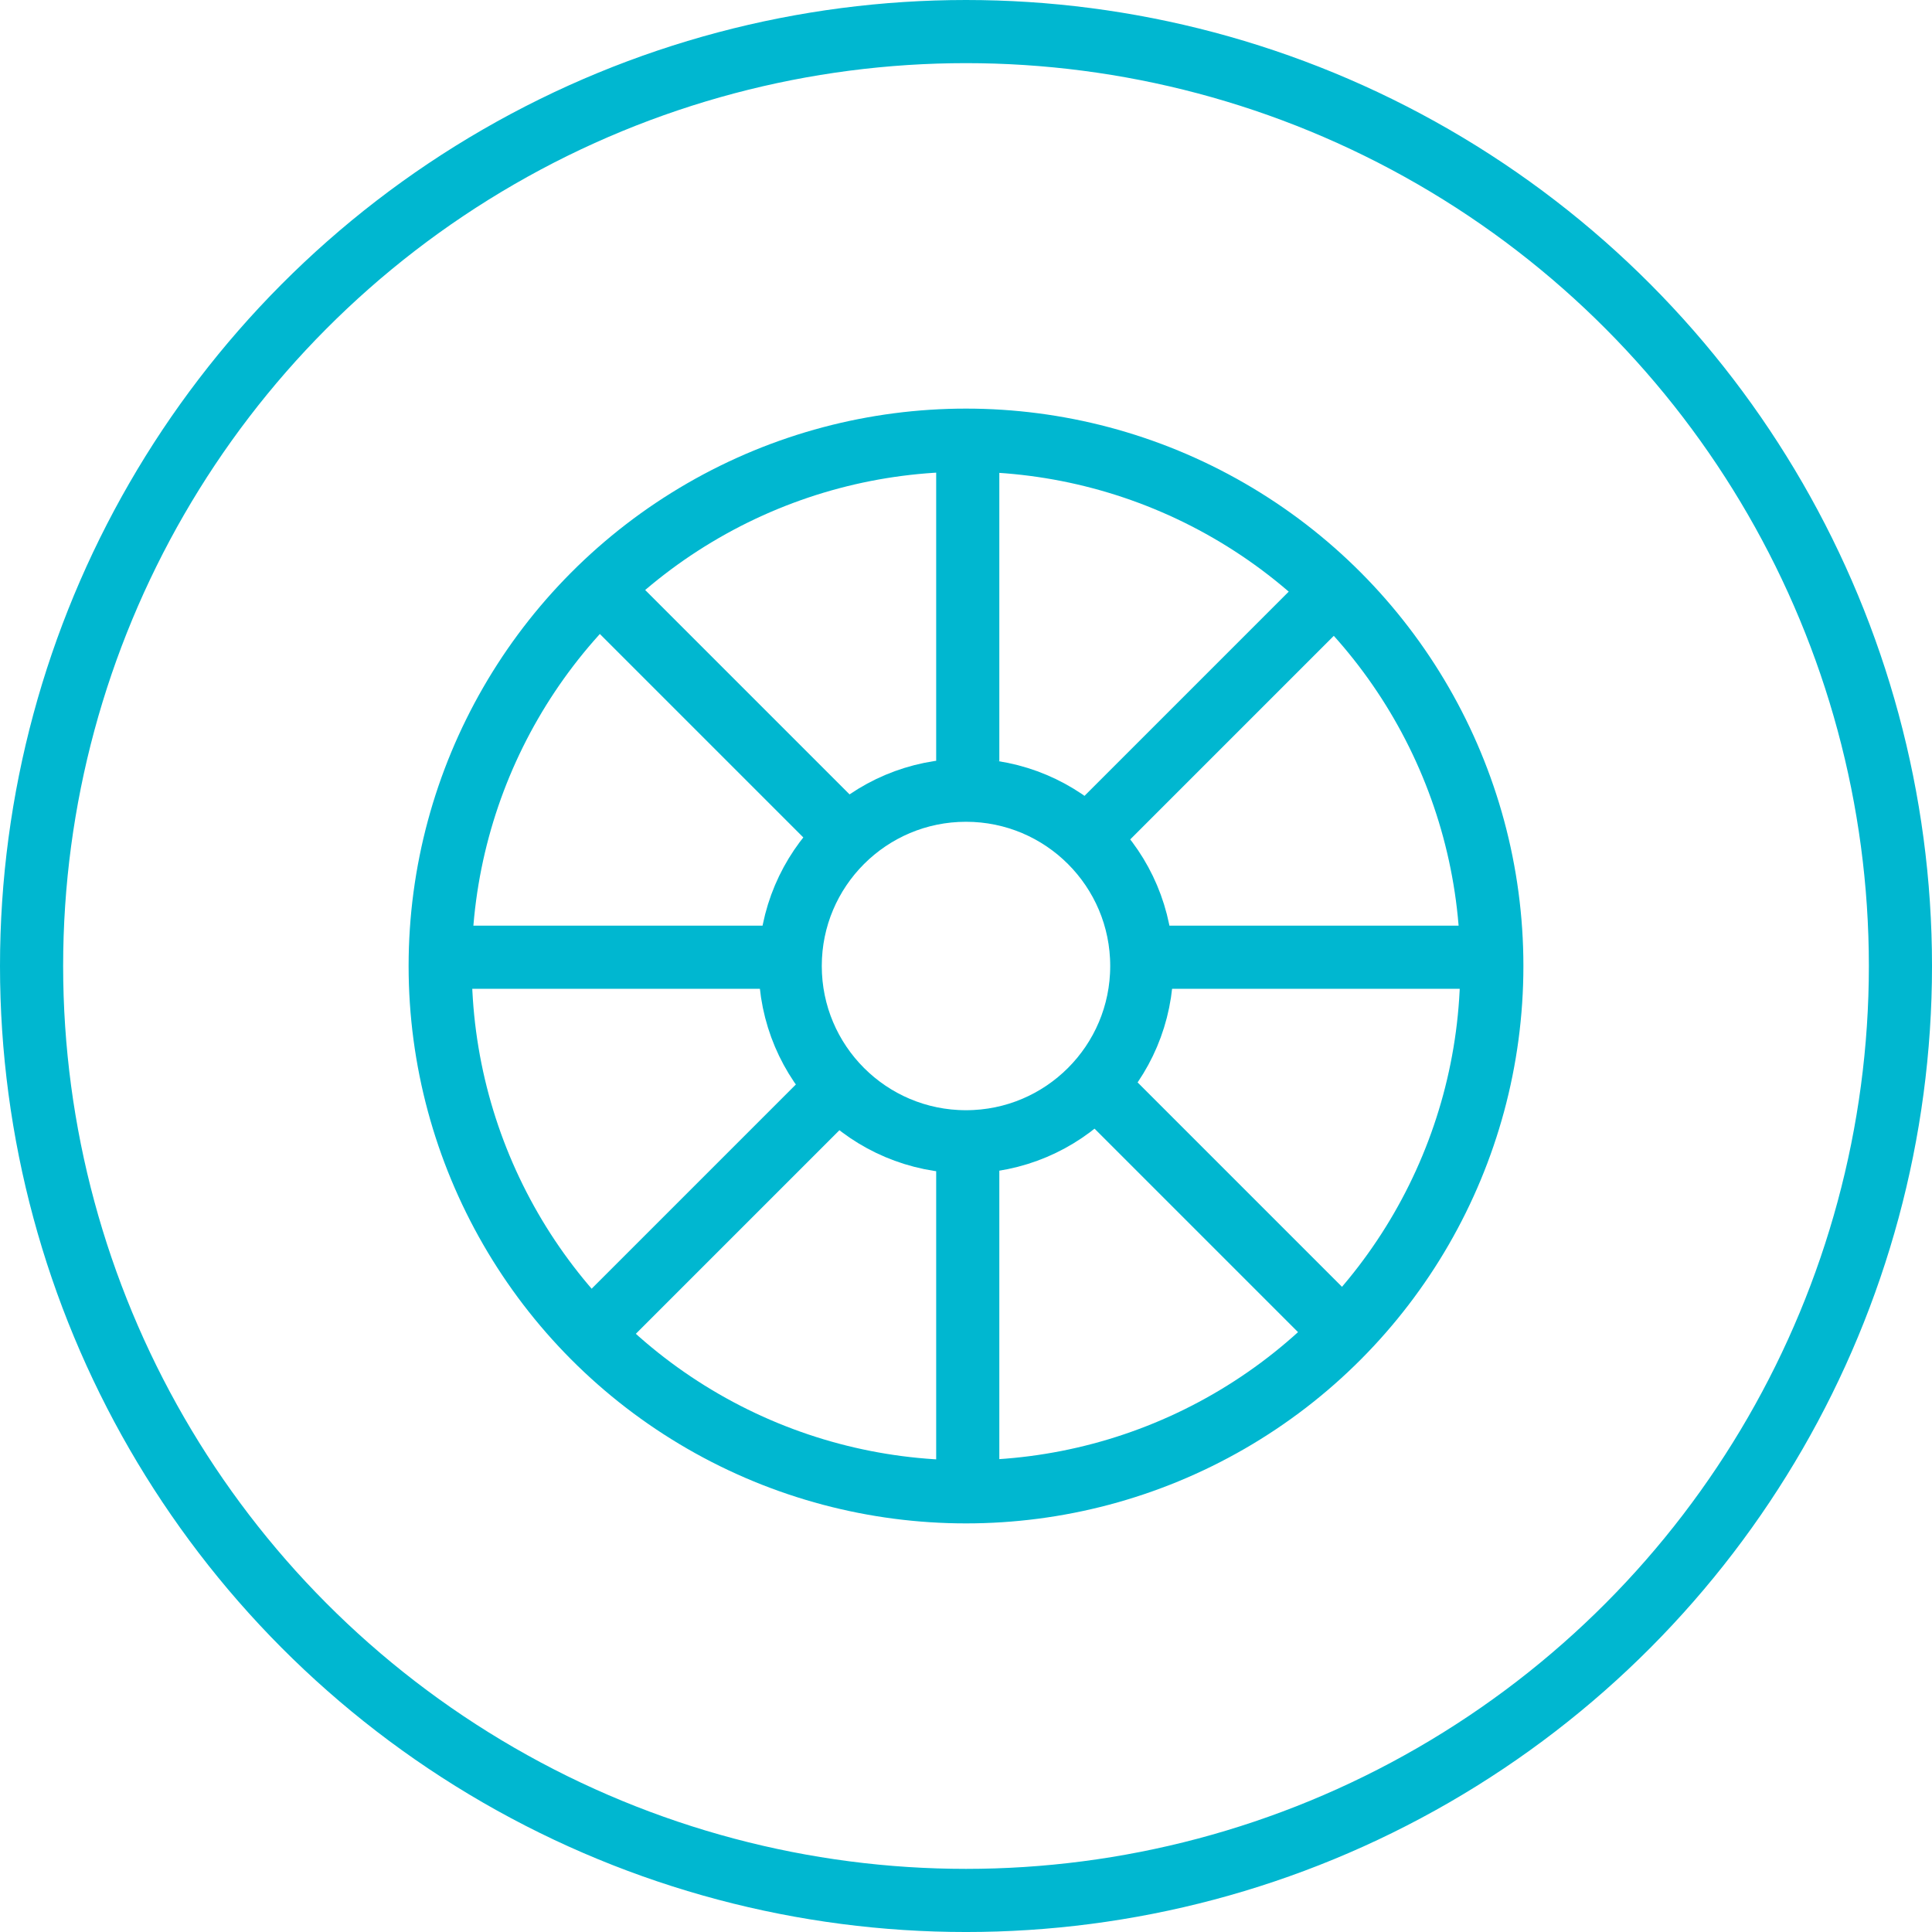
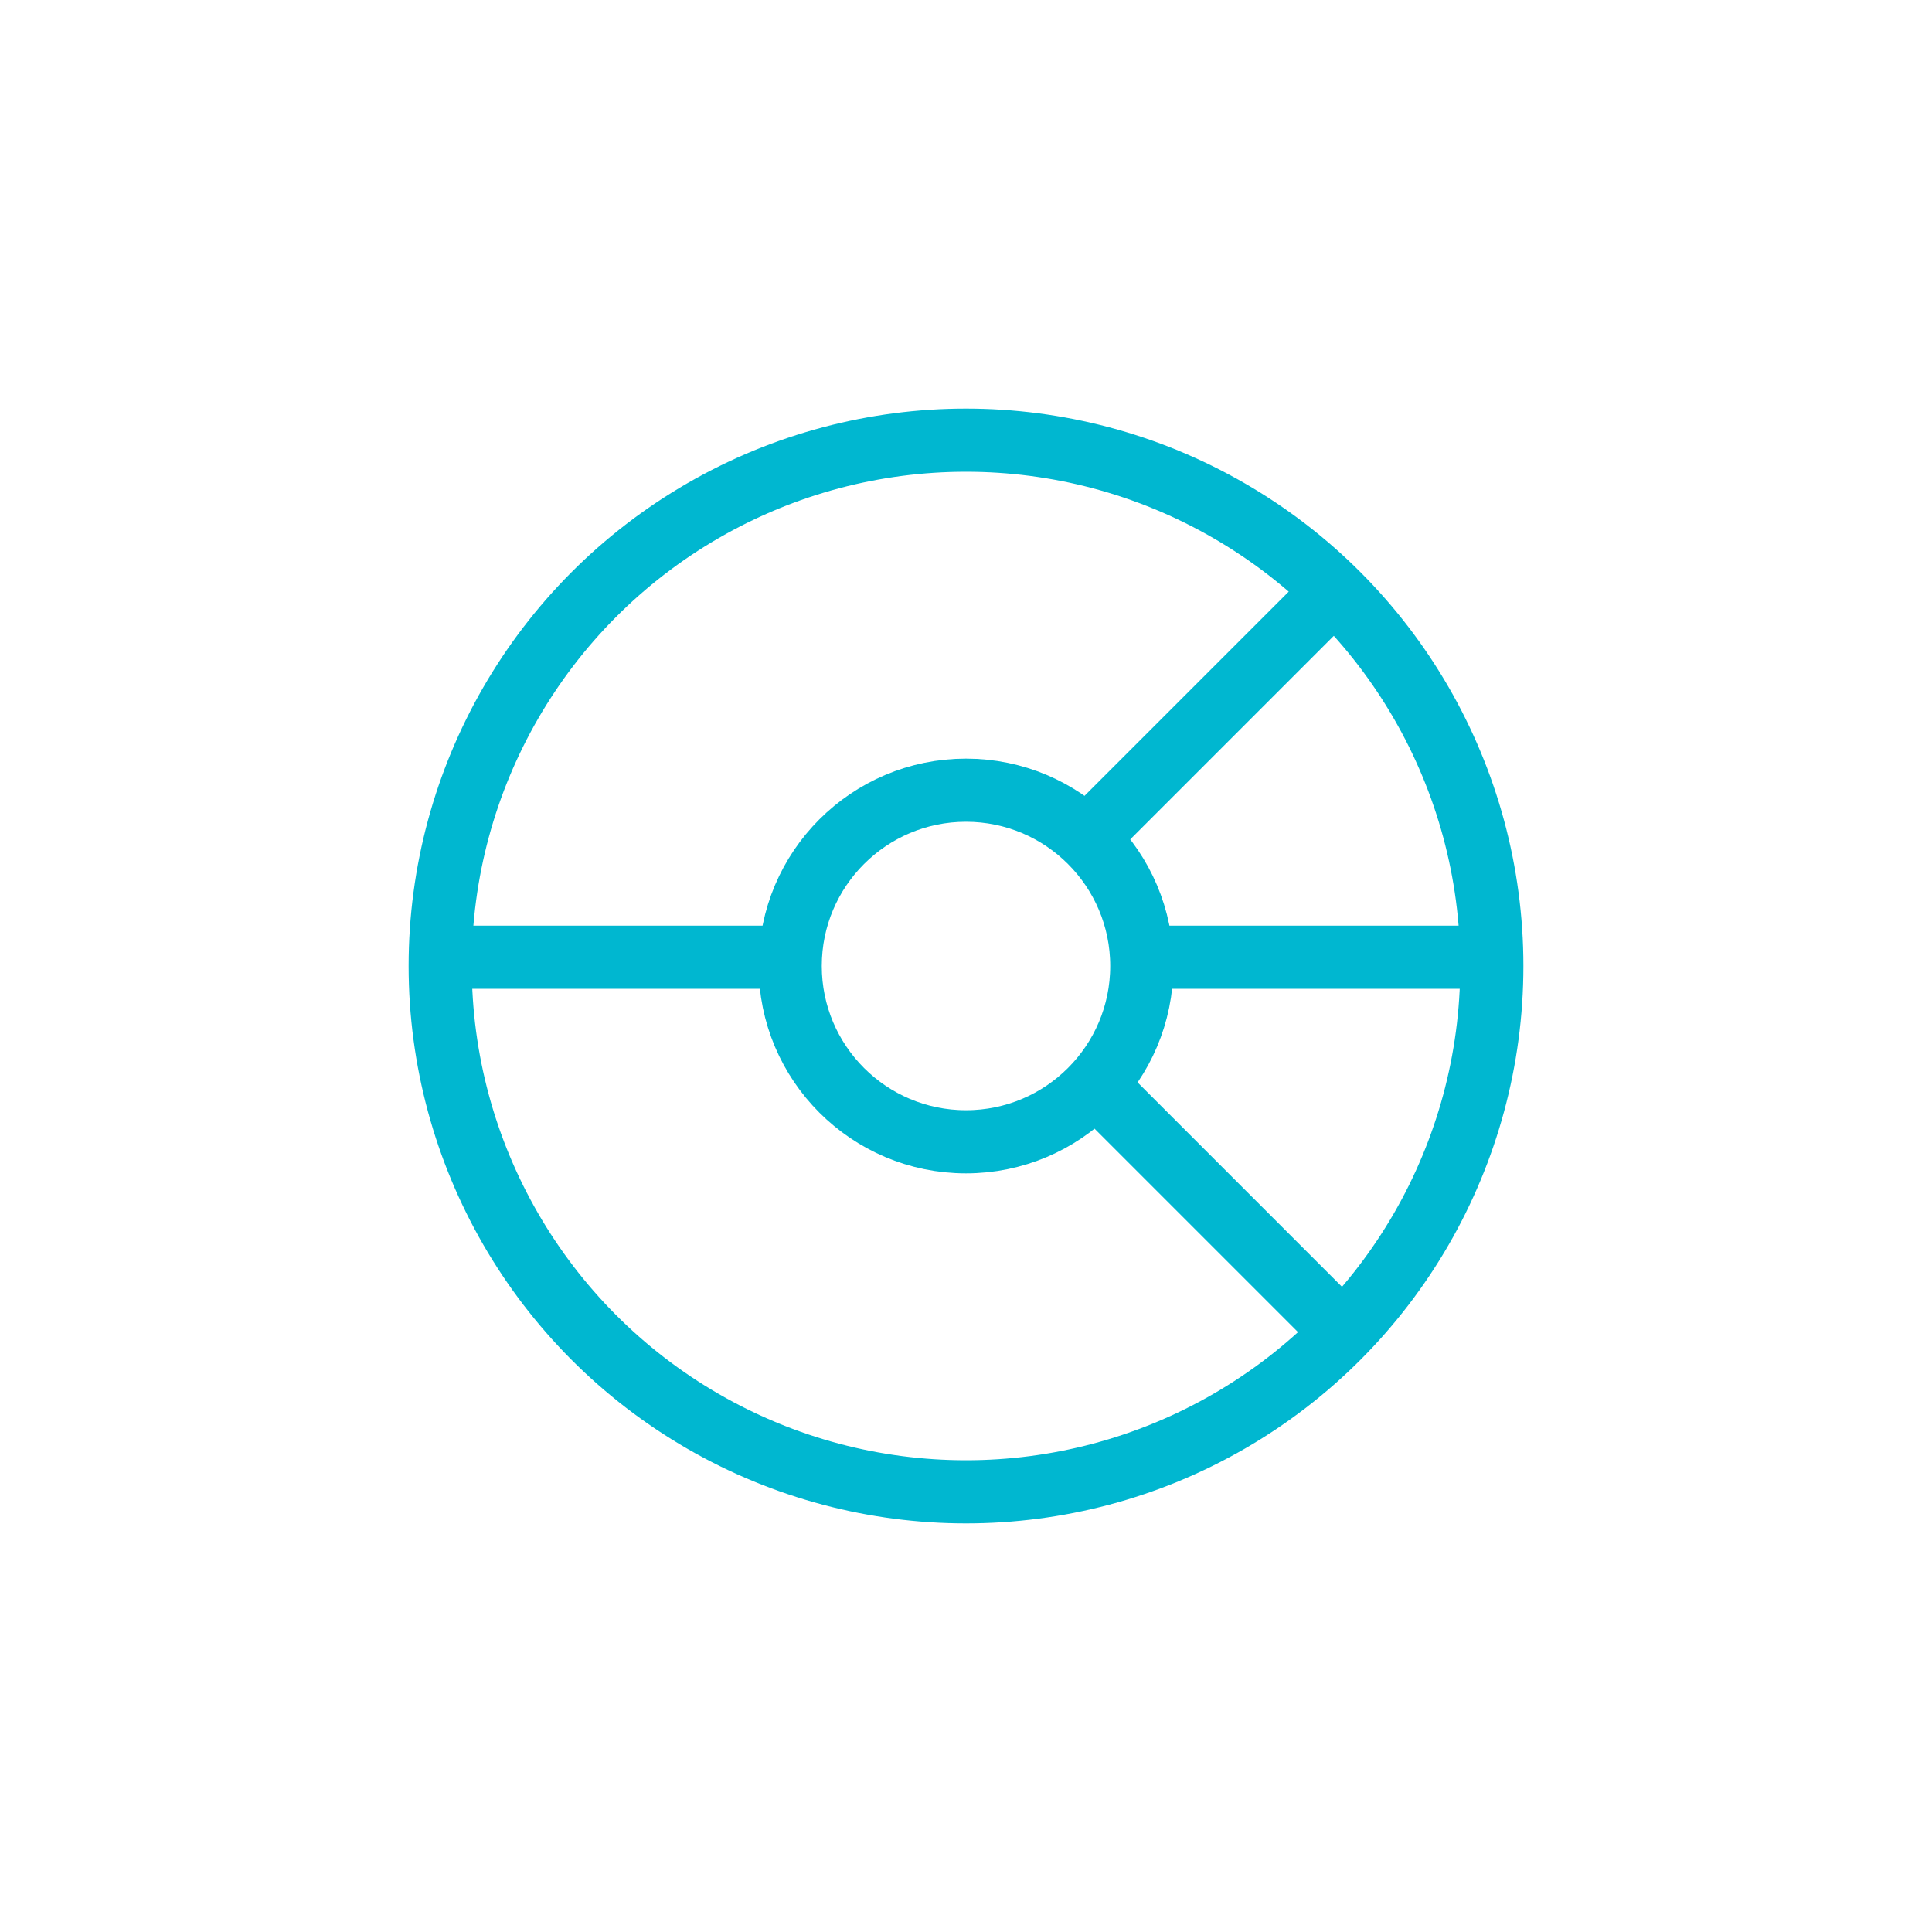
<svg xmlns="http://www.w3.org/2000/svg" width="183.587" height="183.587" viewBox="0 0 183.587 183.587">
  <g id="Group_240" data-name="Group 240" transform="translate(-467 -3472)">
    <g id="Group_232" data-name="Group 232" transform="translate(470 3475)">
      <g id="Group_231" data-name="Group 231">
-         <circle id="Ellipse_42" data-name="Ellipse 42" cx="88.794" cy="88.794" r="88.794" fill="none" stroke="#00b7d0" stroke-miterlimit="10" stroke-width="6" />
        <circle id="Ellipse_43" data-name="Ellipse 43" cx="49.966" cy="49.966" r="49.966" transform="translate(38.828 38.828)" fill="none" stroke="#00b7d0" stroke-miterlimit="10" stroke-width="6" />
      </g>
      <circle id="Ellipse_44" data-name="Ellipse 44" cx="16.704" cy="16.704" r="16.704" transform="translate(72.089 72.089)" fill="none" stroke="#00b7d0" stroke-miterlimit="10" stroke-width="6" />
    </g>
    <g id="Group_240-2" data-name="Group 240" transform="translate(-0.246 -0.489)">
      <g id="Group_237" data-name="Group 237" transform="translate(510.246 3514.489)">
        <g id="Group_233" data-name="Group 233" transform="translate(48.96)">
-           <line id="Line_96" data-name="Line 96" y2="30.327" fill="none" stroke="#00b7d0" stroke-miterlimit="10" stroke-width="6" />
-           <line id="Line_97" data-name="Line 97" y2="30.327" transform="translate(0 67.593)" fill="none" stroke="#00b7d0" stroke-miterlimit="10" stroke-width="6" />
-         </g>
+           </g>
        <g id="Group_234" data-name="Group 234" transform="translate(0 48.96)">
          <line id="Line_98" data-name="Line 98" x1="30.327" transform="translate(67.593)" fill="none" stroke="#00b7d0" stroke-miterlimit="10" stroke-width="6" />
          <line id="Line_99" data-name="Line 99" x1="30.327" fill="none" stroke="#00b7d0" stroke-miterlimit="10" stroke-width="6" />
        </g>
        <g id="Group_235" data-name="Group 235" transform="translate(14.34 14.34)">
          <line id="Line_100" data-name="Line 100" x1="21.445" y2="21.445" transform="translate(47.796)" fill="none" stroke="#00b7d0" stroke-miterlimit="10" stroke-width="6" />
-           <line id="Line_101" data-name="Line 101" x1="21.445" y2="21.445" transform="translate(0 47.795)" fill="none" stroke="#00b7d0" stroke-miterlimit="10" stroke-width="6" />
        </g>
        <g id="Group_236" data-name="Group 236" transform="translate(14.34 14.34)">
          <line id="Line_102" data-name="Line 102" x1="21.445" y1="21.445" transform="translate(47.796 47.795)" fill="none" stroke="#00b7d0" stroke-miterlimit="10" stroke-width="6" />
-           <line id="Line_103" data-name="Line 103" x1="21.445" y1="21.445" fill="none" stroke="#00b7d0" stroke-miterlimit="10" stroke-width="6" />
        </g>
      </g>
    </g>
  </g>
</svg>